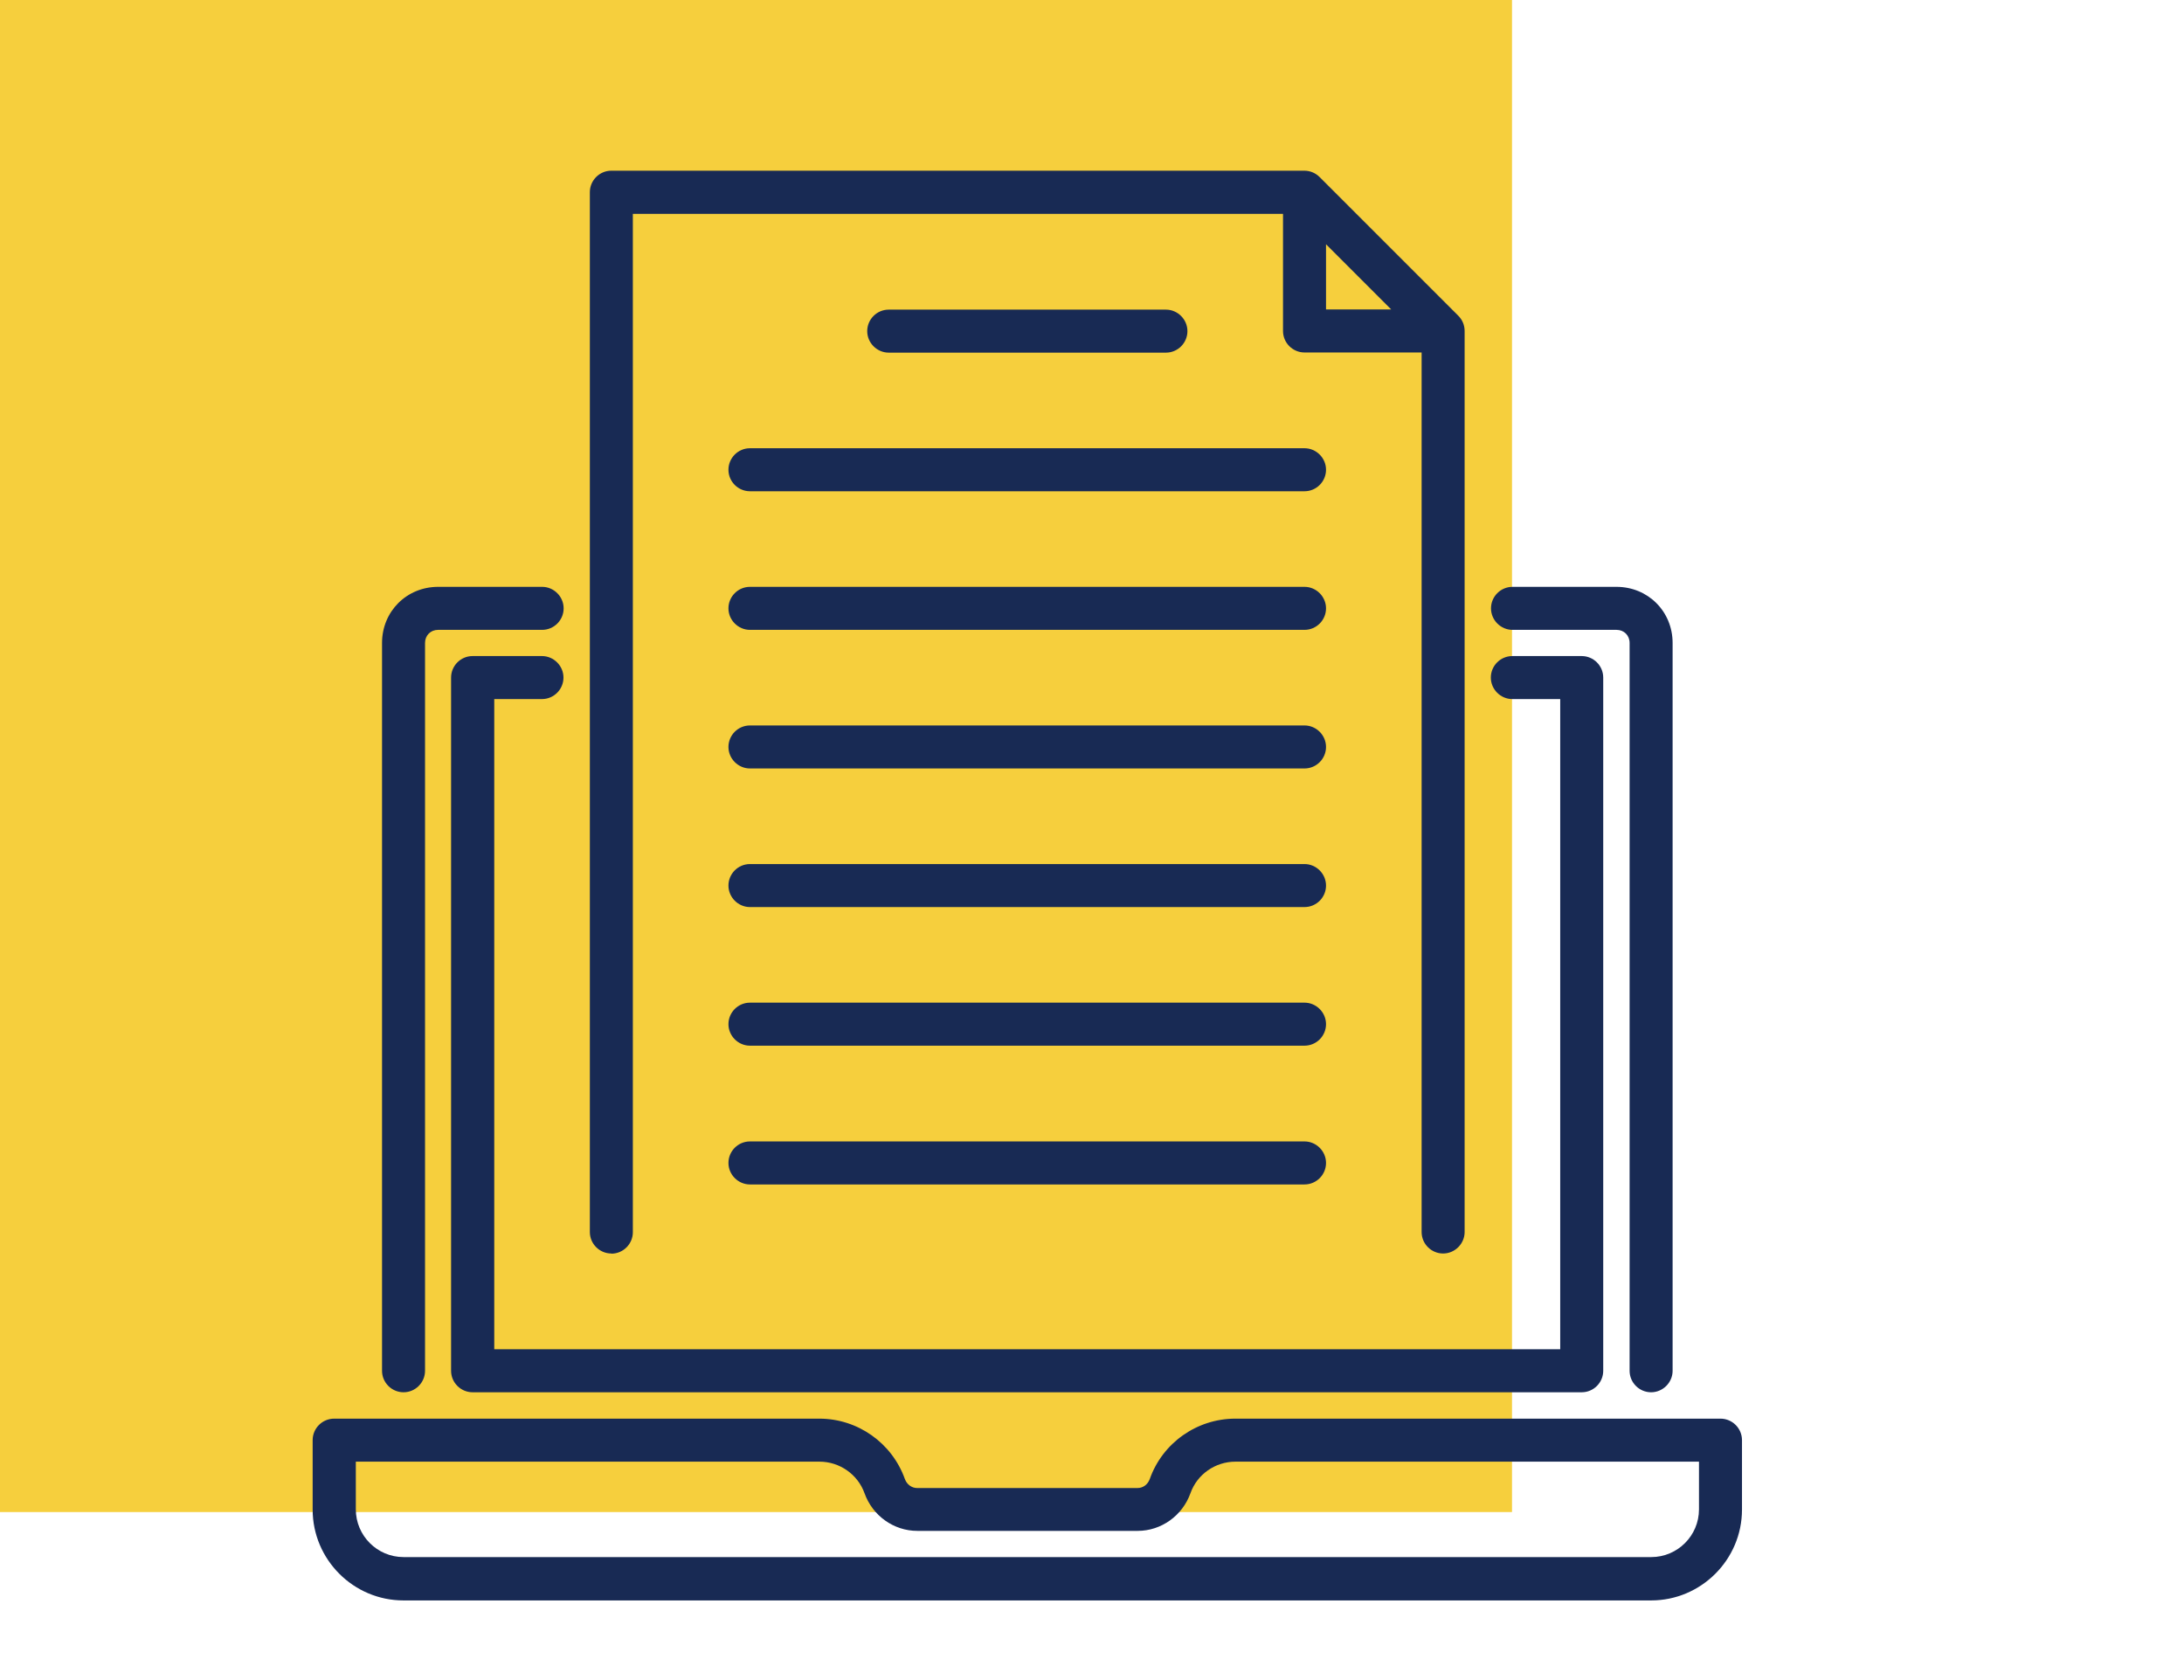
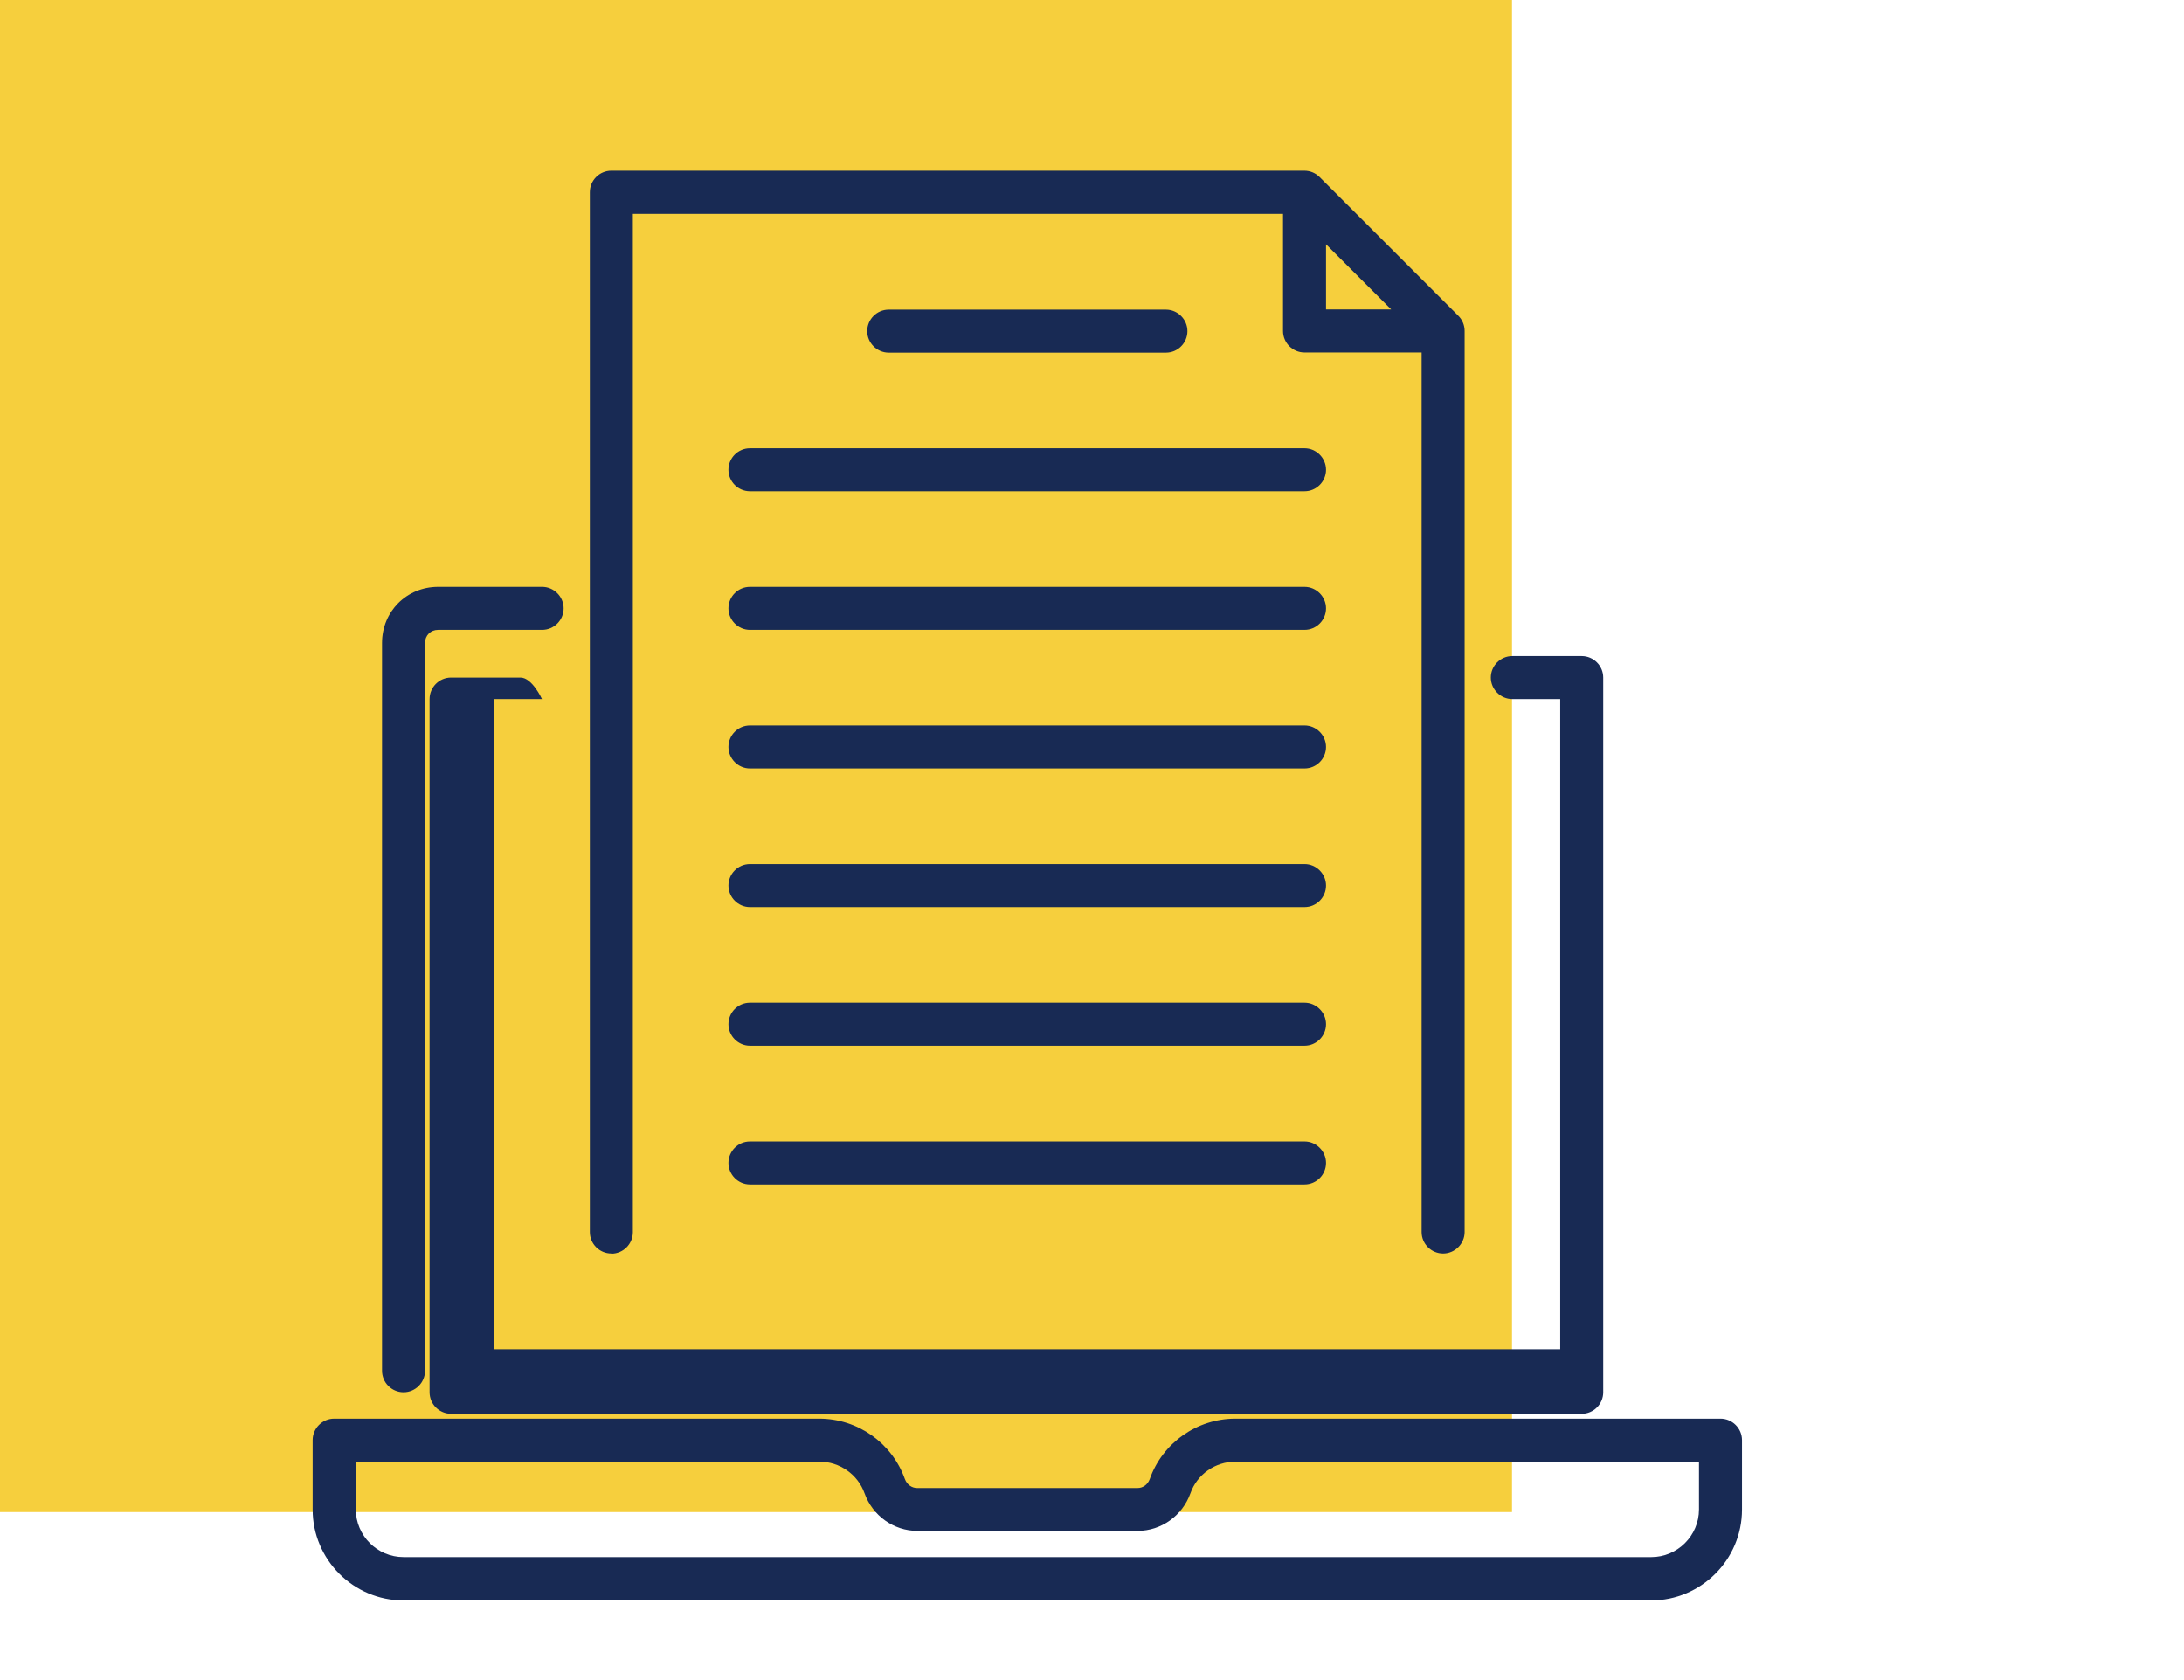
<svg xmlns="http://www.w3.org/2000/svg" id="a" width="130" height="100" viewBox="0 0 130 100">
  <defs>
    <style>.c{fill:#f6cf3d;}.d{fill:#182a54;}</style>
  </defs>
  <rect class="c" width="90" height="90" />
  <g>
    <path class="d" d="M102.41,84.44h-28.88c-2.28,0-4.33,1.44-5.09,3.59-.12,.33-.4,.54-.73,.54h-13.12c-.32,0-.61-.21-.73-.54-.77-2.15-2.81-3.59-5.09-3.59H19.89c-.71,0-1.28,.58-1.28,1.28v4.13c0,2.98,2.43,5.41,5.41,5.41H98.28c2.98,0,5.41-2.43,5.41-5.41v-4.13c0-.71-.58-1.28-1.28-1.28Zm-1.28,2.56v2.84c0,1.57-1.28,2.84-2.84,2.84H24.02c-1.57,0-2.84-1.28-2.84-2.84v-2.84h27.6c1.2,0,2.28,.76,2.68,1.88,.48,1.34,1.74,2.24,3.14,2.24h13.12c1.4,0,2.66-.9,3.14-2.24,.4-1.13,1.48-1.88,2.68-1.88h27.6Z" />
    <path class="d" d="M24.02,82.87c.71,0,1.28-.58,1.28-1.28V38.27c0-.45,.33-.78,.78-.78h6.19c.71,0,1.28-.58,1.28-1.28s-.58-1.28-1.28-1.28h-6.19c-1.88,0-3.34,1.47-3.34,3.34v43.32c0,.71,.58,1.28,1.28,1.28Z" />
-     <path class="d" d="M90.03,37.49h6.19c.45,0,.78,.33,.78,.78v43.32c0,.71,.58,1.28,1.28,1.28s1.28-.58,1.28-1.28V38.27c0-1.88-1.47-3.34-3.34-3.34h-6.19c-.71,0-1.28,.58-1.28,1.28s.58,1.28,1.28,1.28Z" />
-     <path class="d" d="M90.03,41.61h2.84v38.7H29.42V41.61h2.84c.71,0,1.28-.58,1.28-1.28s-.58-1.28-1.28-1.28h-4.13c-.71,0-1.28,.58-1.28,1.28v41.26c0,.71,.58,1.28,1.28,1.28H94.15c.71,0,1.28-.58,1.28-1.28V40.33c0-.71-.58-1.28-1.28-1.28h-4.13c-.71,0-1.28,.58-1.28,1.28s.58,1.28,1.28,1.28Z" />
+     <path class="d" d="M90.03,41.61h2.84v38.7H29.42V41.61h2.84s-.58-1.28-1.28-1.28h-4.13c-.71,0-1.28,.58-1.28,1.28v41.26c0,.71,.58,1.28,1.28,1.28H94.15c.71,0,1.28-.58,1.28-1.28V40.33c0-.71-.58-1.28-1.28-1.28h-4.13c-.71,0-1.28,.58-1.28,1.28s.58,1.28,1.28,1.28Z" />
    <path class="d" d="M36.39,74.62c.71,0,1.28-.58,1.28-1.28V12.73h38.7v6.97c0,.71,.58,1.28,1.28,1.28h6.97v52.35c0,.71,.58,1.28,1.28,1.28s1.28-.58,1.28-1.28V19.7c0-.34-.13-.66-.38-.91l-8.25-8.25c-.24-.24-.56-.38-.91-.38H36.39c-.71,0-1.28,.58-1.28,1.28v61.89c0,.71,.58,1.28,1.28,1.28ZM78.93,18.42v-3.88l3.88,3.88h-3.88Z" />
    <path class="d" d="M69.4,20.99c.71,0,1.28-.58,1.28-1.28s-.58-1.28-1.28-1.28h-16.5c-.71,0-1.28,.58-1.28,1.28s.58,1.28,1.28,1.28h16.5Z" />
    <path class="d" d="M43.36,27.96c0,.71,.58,1.28,1.28,1.28h33.01c.71,0,1.28-.58,1.28-1.28s-.58-1.28-1.28-1.28H44.64c-.71,0-1.28,.58-1.28,1.28Z" />
    <path class="d" d="M44.64,37.49h33.01c.71,0,1.28-.58,1.28-1.28s-.58-1.28-1.28-1.28H44.64c-.71,0-1.28,.58-1.28,1.28s.58,1.28,1.28,1.28Z" />
    <path class="d" d="M44.64,45.74h33.01c.71,0,1.28-.58,1.28-1.28s-.58-1.28-1.28-1.28H44.64c-.71,0-1.28,.58-1.28,1.28s.58,1.28,1.28,1.28Z" />
    <path class="d" d="M44.64,53.99h33.01c.71,0,1.28-.58,1.28-1.28s-.58-1.28-1.28-1.28H44.64c-.71,0-1.28,.58-1.28,1.28s.58,1.28,1.28,1.28Z" />
    <path class="d" d="M44.64,62.24h33.01c.71,0,1.28-.58,1.28-1.28s-.58-1.28-1.28-1.28H44.64c-.71,0-1.28,.58-1.28,1.28s.58,1.28,1.28,1.28Z" />
    <path class="d" d="M44.64,70.5h33.01c.71,0,1.28-.58,1.28-1.28s-.58-1.28-1.28-1.28H44.64c-.71,0-1.28,.58-1.28,1.28s.58,1.28,1.28,1.28Z" />
  </g>
  <g id="b" />
</svg>